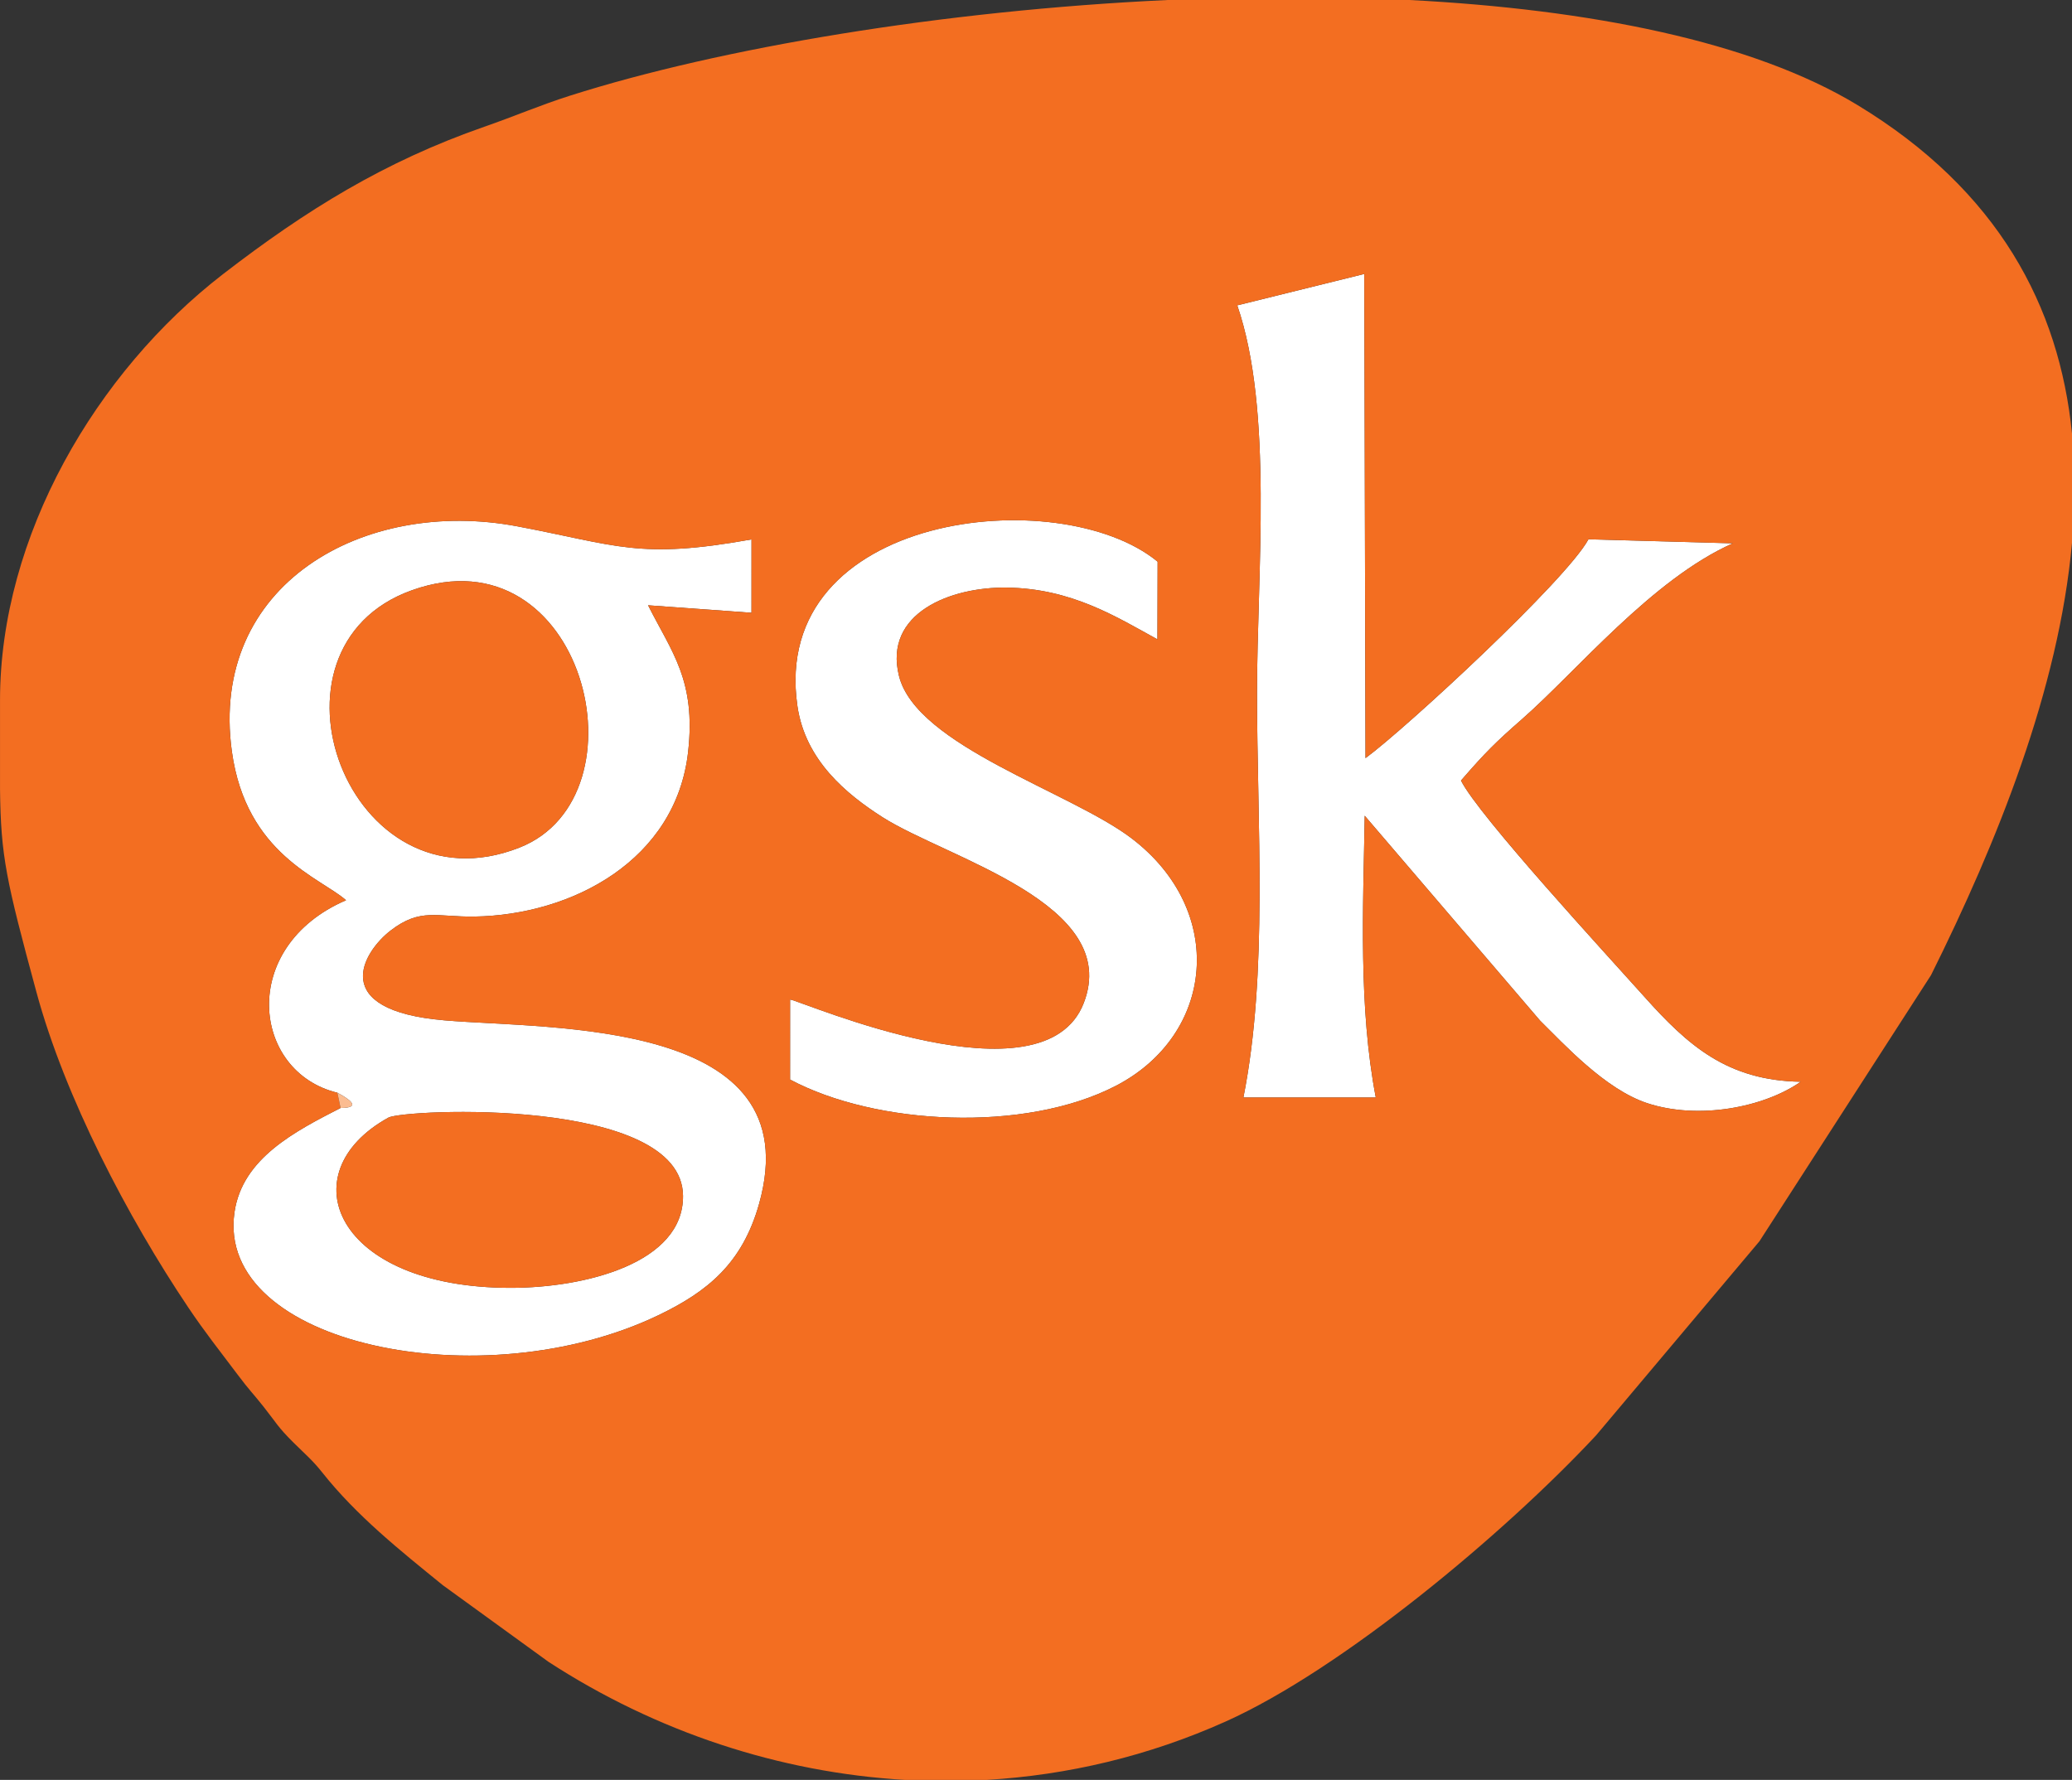
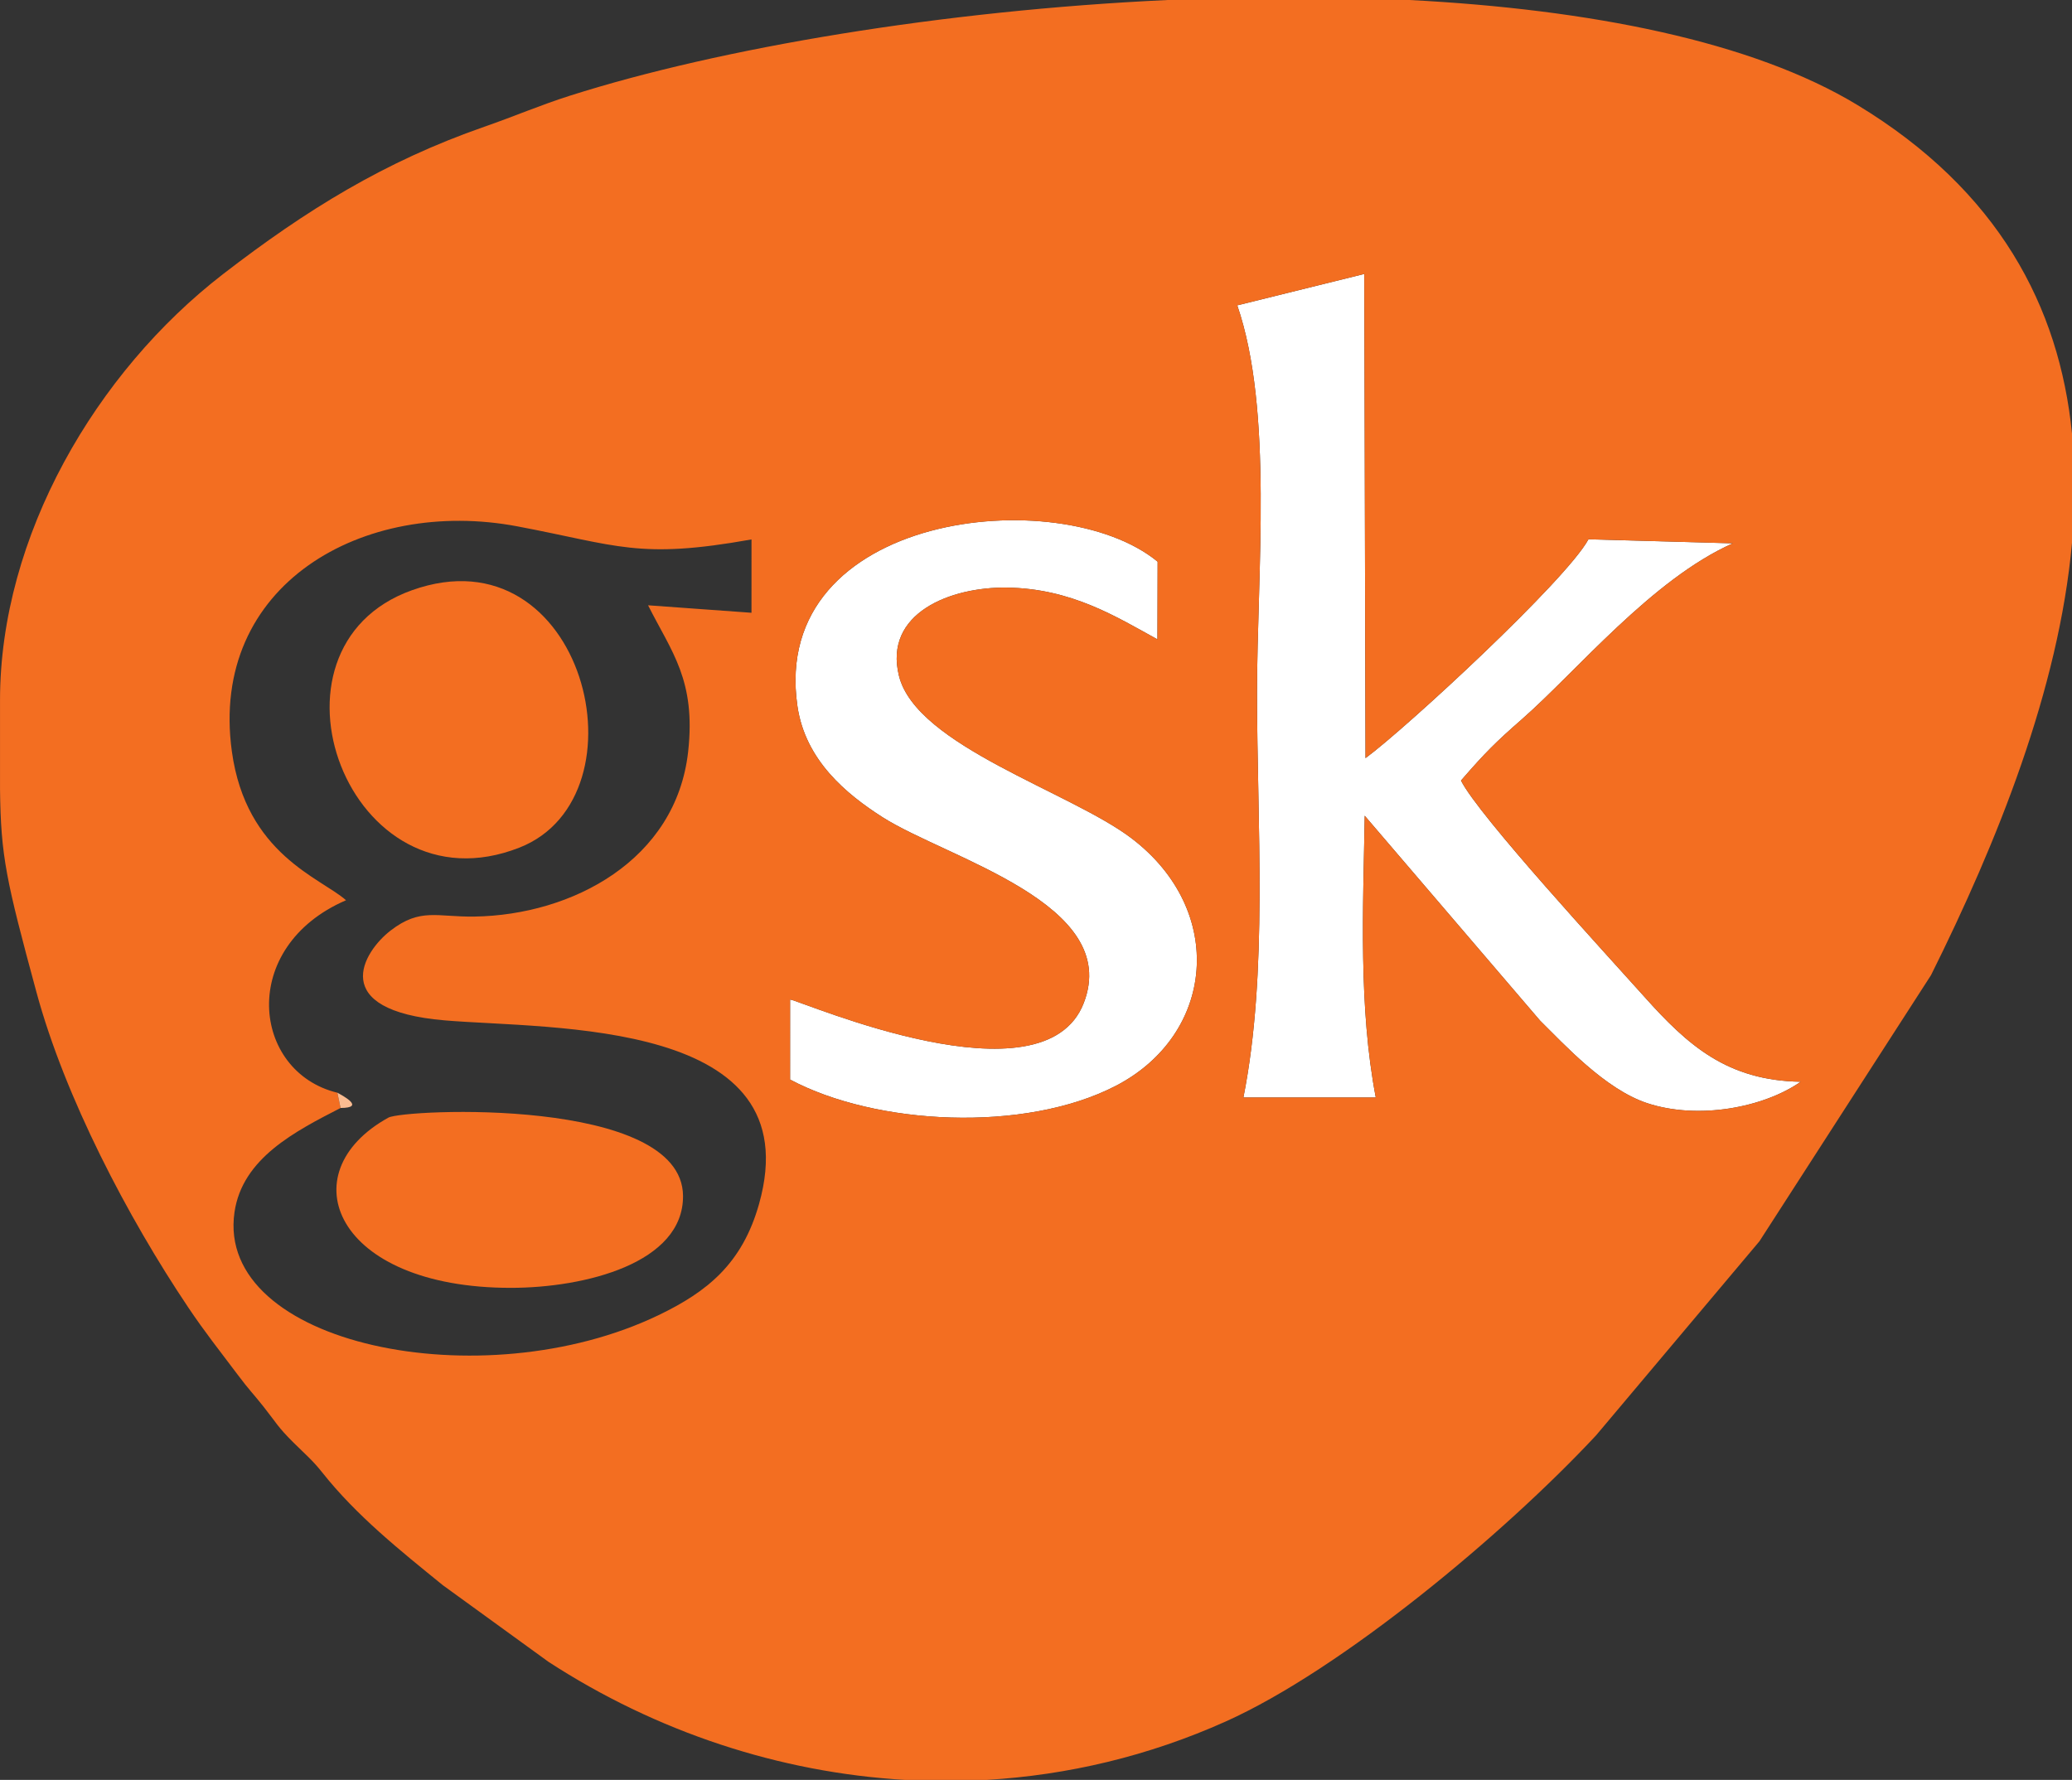
<svg xmlns="http://www.w3.org/2000/svg" xml:space="preserve" width="100%" height="100%" version="1.1" style="shape-rendering:geometricPrecision; text-rendering:geometricPrecision; image-rendering:optimizeQuality; fill-rule:evenodd; clip-rule:evenodd" viewBox="0 0 3943.94 3388.46">
  <rect x="0" y="0" width="3943.94" height="3388.46" fill="#333333" stroke="none" />
  <defs>
    <style type="text/css">
   
    .fil1 {fill:#F36E21}
    .fil2 {fill:#FBBC91}
    .fil0 {fill:white}
   
  </style>
  </defs>
  <g id="Layer_x0020_1">
    <g id="_1713556904560">
      <g>
-         <path class="fil0" d="M972.1 2451.71c-334.46,0.01 -423.64,-218.54 -232.86,-324.04 29.15,-16.11 559.41,-40.92 560.85,148.94 0.97,128.03 -186.41,175.1 -328,175.1zm-187.84 -1328.11c327.19,-116.7 452.95,392.07 204.63,489.95 -325.16,128.16 -512.96,-379.97 -204.63,-489.95zm-142.08 956.66c11.05,6.03 53.87,28.81 6.09,29.02 -86.14,44.26 -187.06,95.53 -201.94,198.58 -36.46,252.43 472.03,357.07 807.23,195.81 93.38,-44.93 159.41,-98.58 191.25,-211.63 99.4,-353.03 -395.02,-332.37 -598.2,-349.53 -224.28,-18.94 -155.54,-130.7 -102.96,-171.13 56.84,-43.7 87.98,-25.39 159.63,-26.5 185.61,-2.88 383.61,-107.24 406.56,-313.87 15.11,-136.01 -31.3,-189.37 -76.26,-278.71l196.84 14.22 0.03 -139.61c-215.16,38.52 -254.39,11.28 -445.7,-24.9 -292.88,-55.39 -587.09,110.91 -543.41,428.49 27,196.31 169.31,240.67 217.32,283.3 -206,88.95 -179.24,327.05 -16.47,366.45z" />
        <path class="fil0" d="M2355.07 581.3c68.8,200.3 37.59,509.02 37.6,737.98 0.01,250.6 21.39,531.71 -25.91,770.01l251.93 0c-32.78,-172.01 -24.15,-357.05 -21.03,-536.36l333.83 390.07c44.69,43.93 123.36,130.53 203.73,157.09 98.05,32.4 222.65,8.01 292.29,-40.72 -139.88,-2.41 -214.45,-68.86 -297.78,-162.08 -69.39,-77.65 -315.38,-344.22 -348.83,-411.36 46.88,-54.03 65.73,-72.66 115.91,-116.63 104.36,-91.46 247.58,-266.44 401.6,-334.96l-274.87 -7.65c-41.87,77.51 -347.15,359.7 -424.38,416.57l-2.33 -921.75 -241.76 59.8z" />
        <path class="fil0" d="M1503.89 1902.78l-0.02 152.39c163.06,87.1 446.19,101.65 619.44,12.27 189.11,-97.56 211.85,-333.57 30.49,-471.57 -116.24,-88.45 -409.36,-175.83 -442.6,-309.02 -29.82,-119.48 97.72,-169.65 205.2,-168.22 123.09,1.64 208.87,55.82 286.72,98.54l0.37 -147.87c-186.11,-153.5 -739.25,-93.97 -685.62,275.04 15.03,103.41 93.7,167.84 161.98,211.41 122.61,78.24 456.26,164.54 382.99,353.78 -76.39,197.29 -532.46,-2.25 -558.94,-6.76z" />
      </g>
      <g>
        <path class="fil1" d="M648.27 2109.28l-6.09 -29.02c-162.77,-39.41 -189.53,-277.5 16.47,-366.45 -48,-42.63 -190.32,-86.99 -217.32,-283.3 -43.67,-317.58 250.53,-483.88 543.41,-428.49 191.32,36.18 230.54,63.42 445.7,24.9l-0.03 139.61 -196.84 -14.22c44.96,89.35 91.36,142.7 76.26,278.71 -22.95,206.63 -220.94,310.99 -406.56,313.87 -71.65,1.11 -102.8,-17.2 -159.63,26.5 -52.57,40.43 -121.32,152.19 102.96,171.13 203.18,17.17 697.6,-3.5 598.2,349.53 -31.83,113.06 -97.87,166.71 -191.25,211.63 -335.2,161.26 -843.69,56.61 -807.23,-195.81 14.88,-103.05 115.8,-154.32 201.94,-198.58zm1573.75 -2109.28l460.73 0c342.25,17.7 652.44,78.46 852.89,200 268.43,162.76 384.19,383.71 408.31,625.47l0 207.85c-25.11,278.72 -142.49,570.22 -268.35,823.06l-326.59 506.63 -310.96 369.52c-174.91,187.59 -484.26,445.65 -705.08,544.76 -146.89,65.92 -300.94,102.18 -455.35,111.18l-154.35 0c-239.64,-13.84 -474.62,-91.77 -679.16,-224.75l-201.22 -145.96c-81.65,-66.34 -164.22,-132.19 -229.64,-214.75 -18.56,-23.43 -32.79,-35.06 -54.48,-56.62 -30.43,-30.24 -32.22,-36.93 -56.86,-68.12 -20.45,-25.89 -26.99,-31.22 -49.65,-61.44 -35.37,-47.17 -62,-80.29 -94.09,-128.1 -114.65,-170.78 -234.61,-399.87 -288.81,-599.97 -57.67,-212.93 -67.86,-258.01 -69.33,-386.81l0 -168.77c0,-312.7 182.97,-624.98 424.56,-811.39 158.07,-121.97 307.04,-214.22 497.2,-280.48 60.47,-21.07 106.22,-41.07 163.04,-59.15 287.19,-91.37 710.9,-162.22 1137.22,-182.13zm-718.13 1902.78c26.48,4.51 482.55,204.04 558.94,6.76 73.27,-189.24 -260.37,-275.54 -382.99,-353.78 -68.28,-43.57 -146.95,-108 -161.98,-211.41 -53.63,-369.01 499.51,-428.54 685.62,-275.04l-0.37 147.87c-77.85,-42.71 -163.63,-96.9 -286.72,-98.54 -107.48,-1.43 -235.03,48.74 -205.2,168.22 33.24,133.19 326.36,220.56 442.6,309.02 181.35,138 158.62,374.01 -30.49,471.57 -173.24,89.38 -456.38,74.83 -619.44,-12.27l0.02 -152.39zm1923.63 156.59c-69.63,48.73 -194.24,73.12 -292.29,40.72 -80.37,-26.56 -159.04,-113.16 -203.73,-157.09l-333.83 -390.07c-3.11,179.31 -11.75,364.35 21.03,536.36l-251.93 0c47.3,-238.3 25.92,-519.41 25.91,-770.01 -0.01,-228.96 31.2,-537.69 -37.6,-737.98l241.76 -59.8 2.33 921.75c77.22,-56.88 382.51,-339.06 424.38,-416.57l274.87 7.65c-154.02,68.52 -297.24,243.5 -401.6,334.96 -50.18,43.97 -69.03,62.6 -115.91,116.63 33.45,67.14 279.44,333.72 348.83,411.36 83.32,93.22 157.9,159.67 297.78,162.08z" />
        <path class="fil1" d="M784.26 1123.6c-308.34,109.98 -120.54,618.11 204.63,489.95 248.32,-97.88 122.56,-606.65 -204.63,-489.95z" />
        <path class="fil1" d="M972.1 2451.71c141.58,-0 328.96,-47.07 328,-175.1 -1.44,-189.86 -531.71,-165.06 -560.85,-148.94 -190.78,105.5 -101.61,324.05 232.86,324.04z" />
      </g>
-       <path class="fil2" d="M648.27 2109.28c47.78,-0.21 4.96,-22.99 -6.09,-29.02l6.09 29.02z" />
+       <path class="fil2" d="M648.27 2109.28c47.78,-0.21 4.96,-22.99 -6.09,-29.02z" />
    </g>
  </g>
</svg>